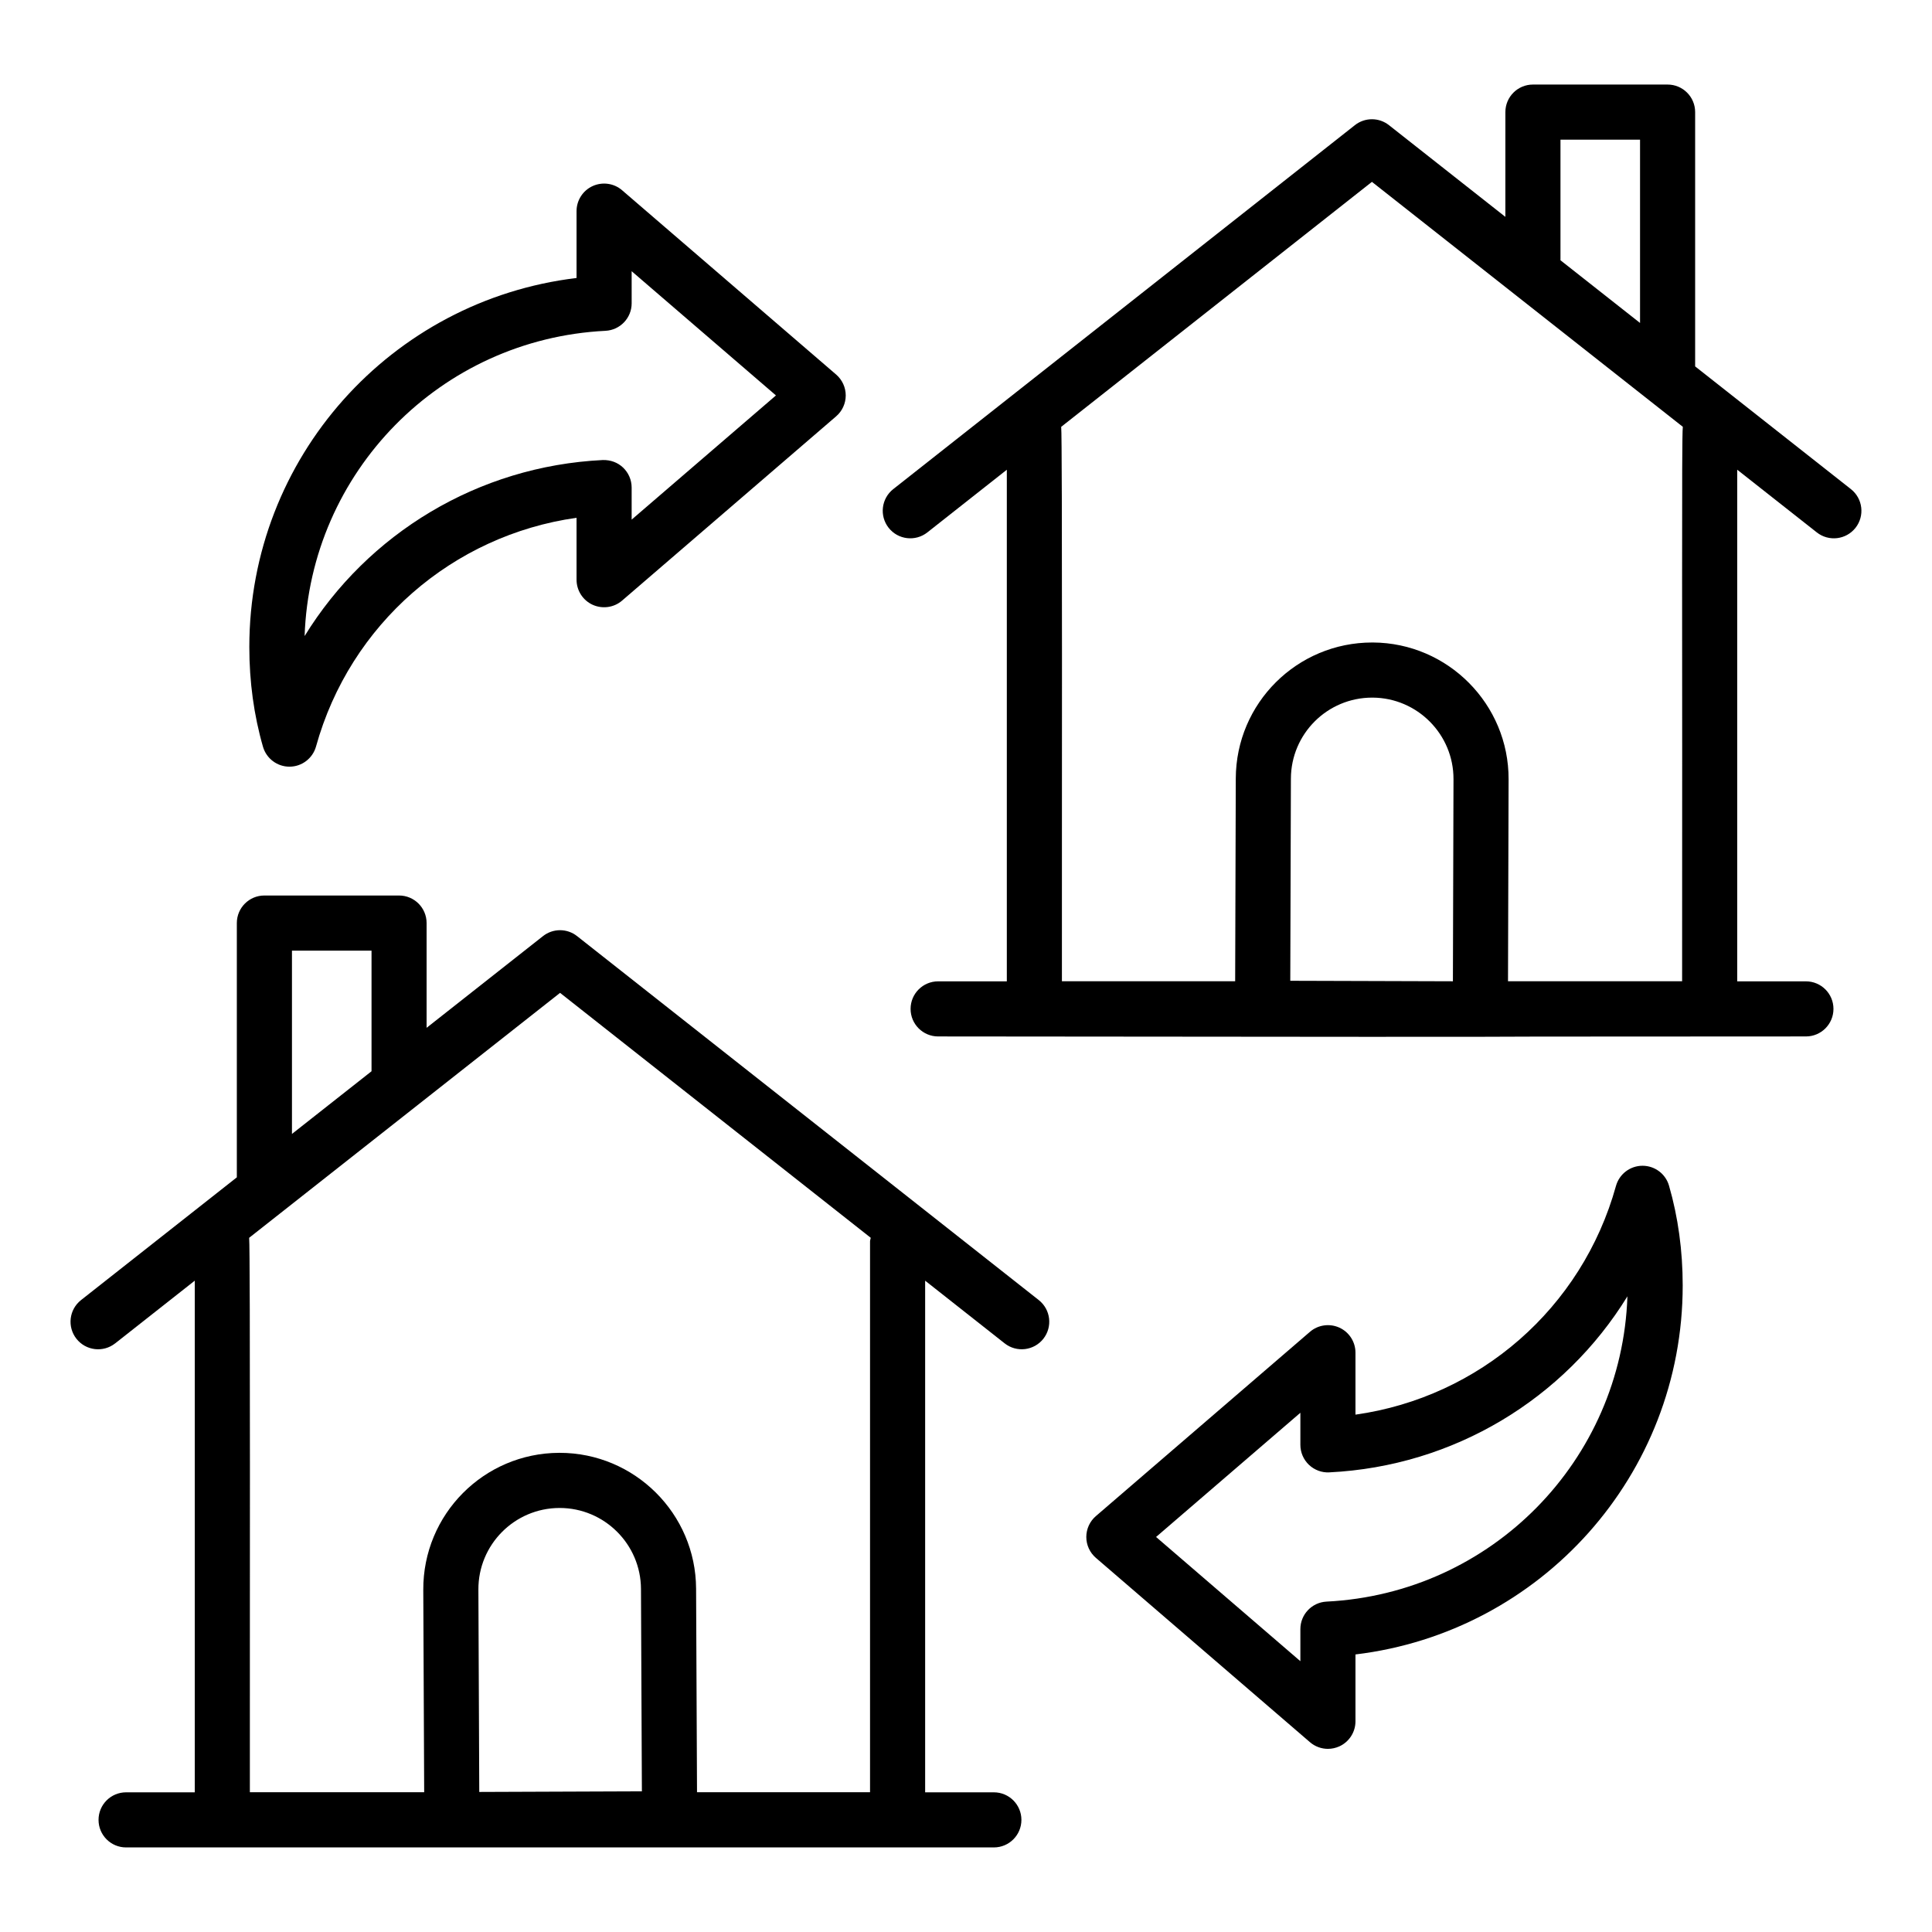
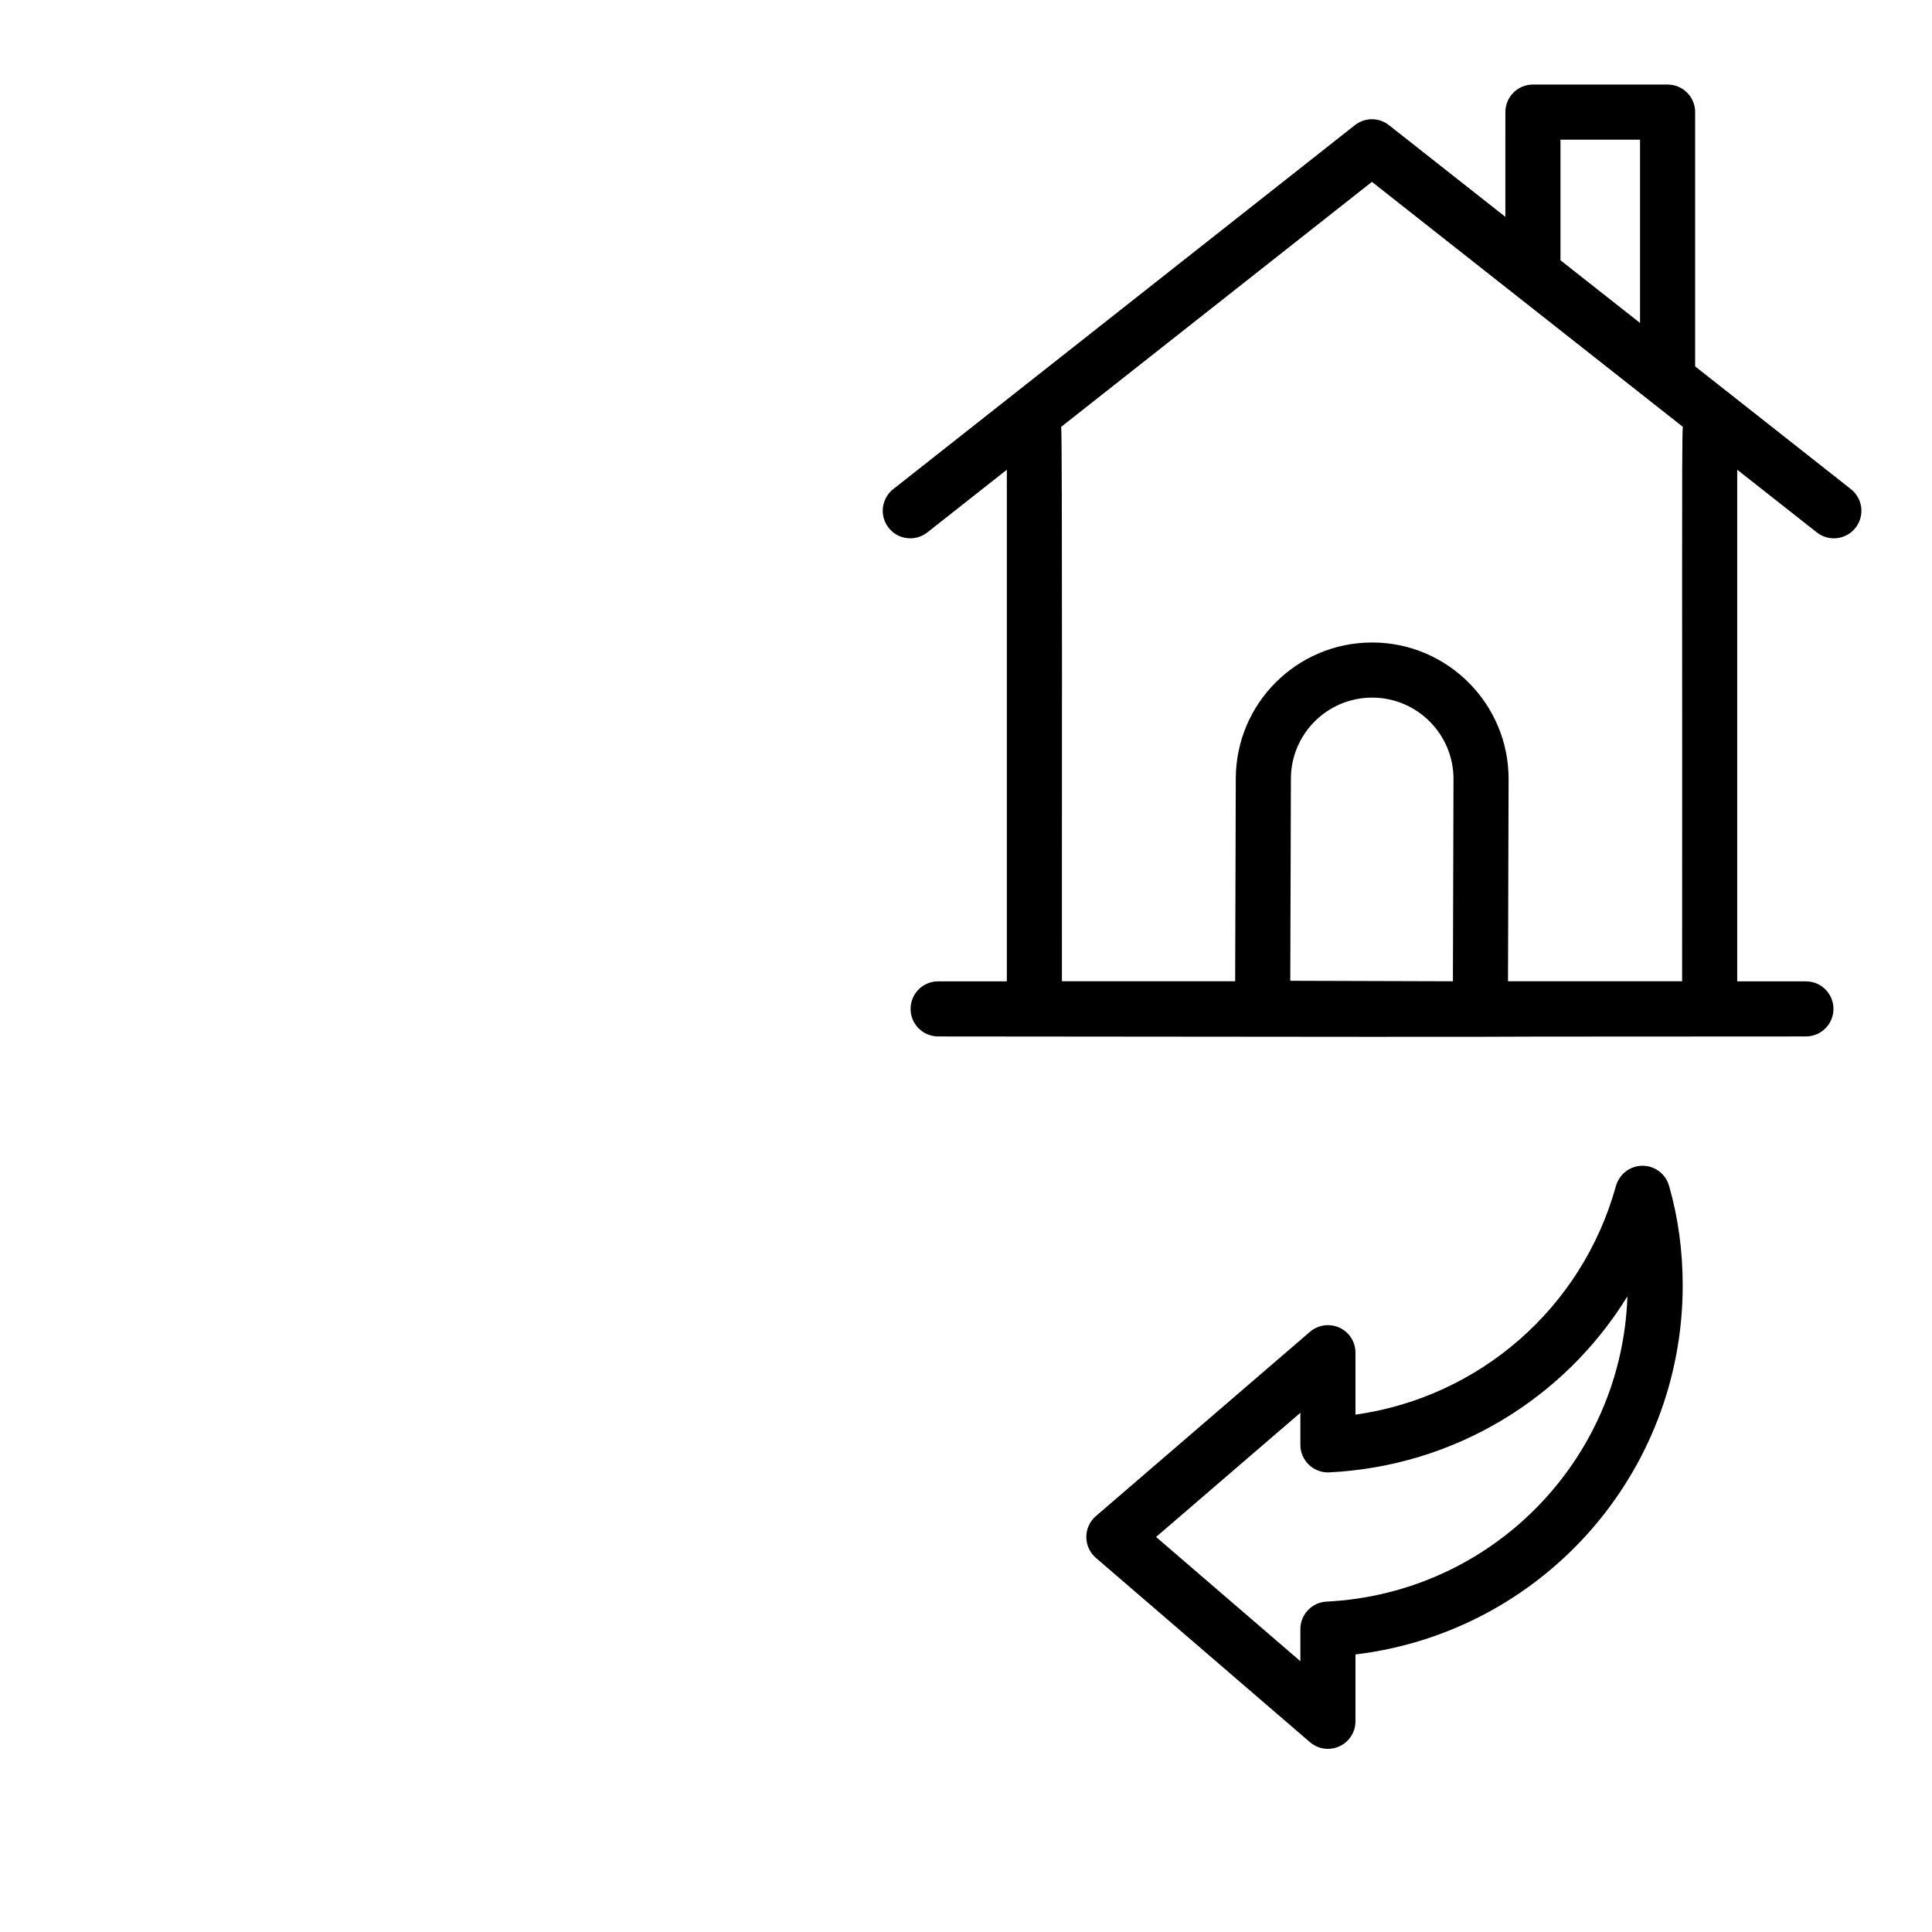
<svg xmlns="http://www.w3.org/2000/svg" fill="#000000" width="800px" height="800px" version="1.1" viewBox="144 144 512 512">
  <g>
-     <path d="m174.52 500.01 21.098-16.621v135.6l-18.203-0.004c-4.035 0-7.301 3.266-7.301 7.301 0 4.035 3.266 7.301 7.301 7.301h229.97c4.035 0 7.301-3.266 7.301-7.301 0-4.035-3.266-7.301-7.301-7.301h-18.211v-135.59l21.07 16.609c3.176 2.5 7.758 1.949 10.254-1.211 2.496-3.164 1.953-7.758-1.211-10.254l-122.35-96.453c-2.652-2.098-6.391-2.098-9.043 0l-30.84 24.297v-27.762c0-4.035-3.266-7.301-7.301-7.301h-35.688c-4.035 0-7.301 3.266-7.301 7.301v67.387l-41.293 32.531c-3.164 2.496-3.707 7.082-1.211 10.254 2.496 3.16 7.082 3.715 10.254 1.215zm117.9-92.891 82.34 64.914c-0.043 0.324-0.191 0.613-0.191 0.949v145.98h-45.852l-0.246-53.957c-0.086-19.871-16.293-35.988-36.16-35.988h-0.129c-19.98 0.074-36.098 16.32-36.008 36.316l0.238 53.629h-46.195c-0.035-36.609 0.148-144.43-0.191-146.93 78.188-61.594 34.23-26.965 82.395-64.91zm-21.641 158.15c-0.059-11.898 9.555-21.598 21.461-21.641h0.078c11.836 0 21.5 9.605 21.547 21.457l0.242 53.637-43.098 0.164zm-49.406-169.34h21.086v31.965c-1.23 0.969-22.316 17.582-21.086 16.613z" />
    <path d="m593.23 241.1v-67.391c0-4.035-3.266-7.301-7.301-7.301h-35.688c-4.035 0-7.301 3.266-7.301 7.301l-0.004 27.762-30.84-24.297c-2.652-2.098-6.391-2.098-9.043 0l-122.34 96.453c-3.164 2.496-3.707 7.086-1.211 10.254 2.496 3.164 7.086 3.707 10.254 1.211l21.062-16.605v135.58h-18.203c-4.035 0-7.301 3.266-7.301 7.301 0 4.035 3.266 7.301 7.301 7.301 237.41 0.234 66.84 0.012 229.97 0 4.035 0 7.301-3.266 7.301-7.301 0-4.035-3.266-7.301-7.301-7.301h-18.207v-135.59l21.094 16.617c3.176 2.5 7.758 1.949 10.254-1.211 2.496-3.164 1.953-7.758-1.211-10.254zm-35.688-60.09h21.086v48.578l-21.086-16.613zm-71.605 222.91 0.164-53.562c0.031-11.875 9.656-21.484 21.543-21.484h0.129c11.852 0.07 21.457 9.762 21.418 21.613l-0.156 53.562c-0.734-0.004-45.977-0.141-43.098-0.129zm103.84 0.125h-46.141l0.156-53.52c0.062-19.879-16.059-36.145-35.938-36.258h-0.215c-19.898 0-36.086 16.066-36.145 36.043l-0.164 53.734h-45.914c-0.035-36.344 0.148-144.43-0.191-146.93l82.348-64.922 82.391 64.914c-0.352 2.644-0.094 55.555-0.188 146.93z" />
-     <path d="m301.05 304.27c2.594 1.168 5.648 0.762 7.809-1.105l56.73-48.836c1.613-1.383 2.539-3.41 2.539-5.535s-0.926-4.144-2.539-5.535l-56.73-48.844c-2.152-1.867-5.207-2.281-7.809-1.105-2.594 1.191-4.258 3.785-4.258 6.637v17.723c-49.156 5.902-86.719 47.59-86.719 97.785 0 9.219 1.219 18.117 3.621 26.445 0.906 3.125 3.766 5.277 7.016 5.277h0.035c3.266-0.016 6.125-2.203 7.004-5.348 9-32.422 36.223-55.988 69.043-60.609v16.406c0 2.856 1.66 5.453 4.258 6.644zm-76.324 8.293c1.477-43.426 35.965-78.707 79.734-80.895 3.887-0.199 6.938-3.402 6.938-7.293l-0.004-8.504 38.242 32.922-38.242 32.914v-8.5c0-1.996-0.82-3.906-2.266-5.289-1.453-1.375-3.336-2.055-5.391-2.004-33.059 1.617-62.301 19.488-79.012 46.648z" />
    <path d="m498.96 495.84c-2.594-1.176-5.648-0.758-7.809 1.105l-56.73 48.836c-1.613 1.383-2.539 3.41-2.539 5.535s0.926 4.144 2.539 5.535l56.73 48.844c1.348 1.164 3.043 1.77 4.762 1.77 1.035 0 2.066-0.223 3.043-0.664 2.594-1.191 4.258-3.785 4.258-6.637v-17.719c49.156-5.902 86.719-47.59 86.719-97.785 0-9.227-1.219-18.125-3.629-26.453-0.906-3.125-3.766-5.269-7.016-5.269h-0.043c-3.266 0.02-6.117 2.203-6.996 5.348-8.992 32.422-36.215 55.988-69.035 60.609v-16.406c0.004-2.863-1.656-5.457-4.254-6.648zm76.324-8.301c-1.469 43.43-35.957 78.715-79.734 80.902-3.887 0.199-6.938 3.402-6.938 7.293v8.5l-38.242-32.922 38.242-32.914v8.5c0 1.996 0.82 3.906 2.266 5.289 1.449 1.375 3.438 2.125 5.391 2.004 33.062-1.617 62.312-19.492 79.016-46.652z" />
  </g>
</svg>